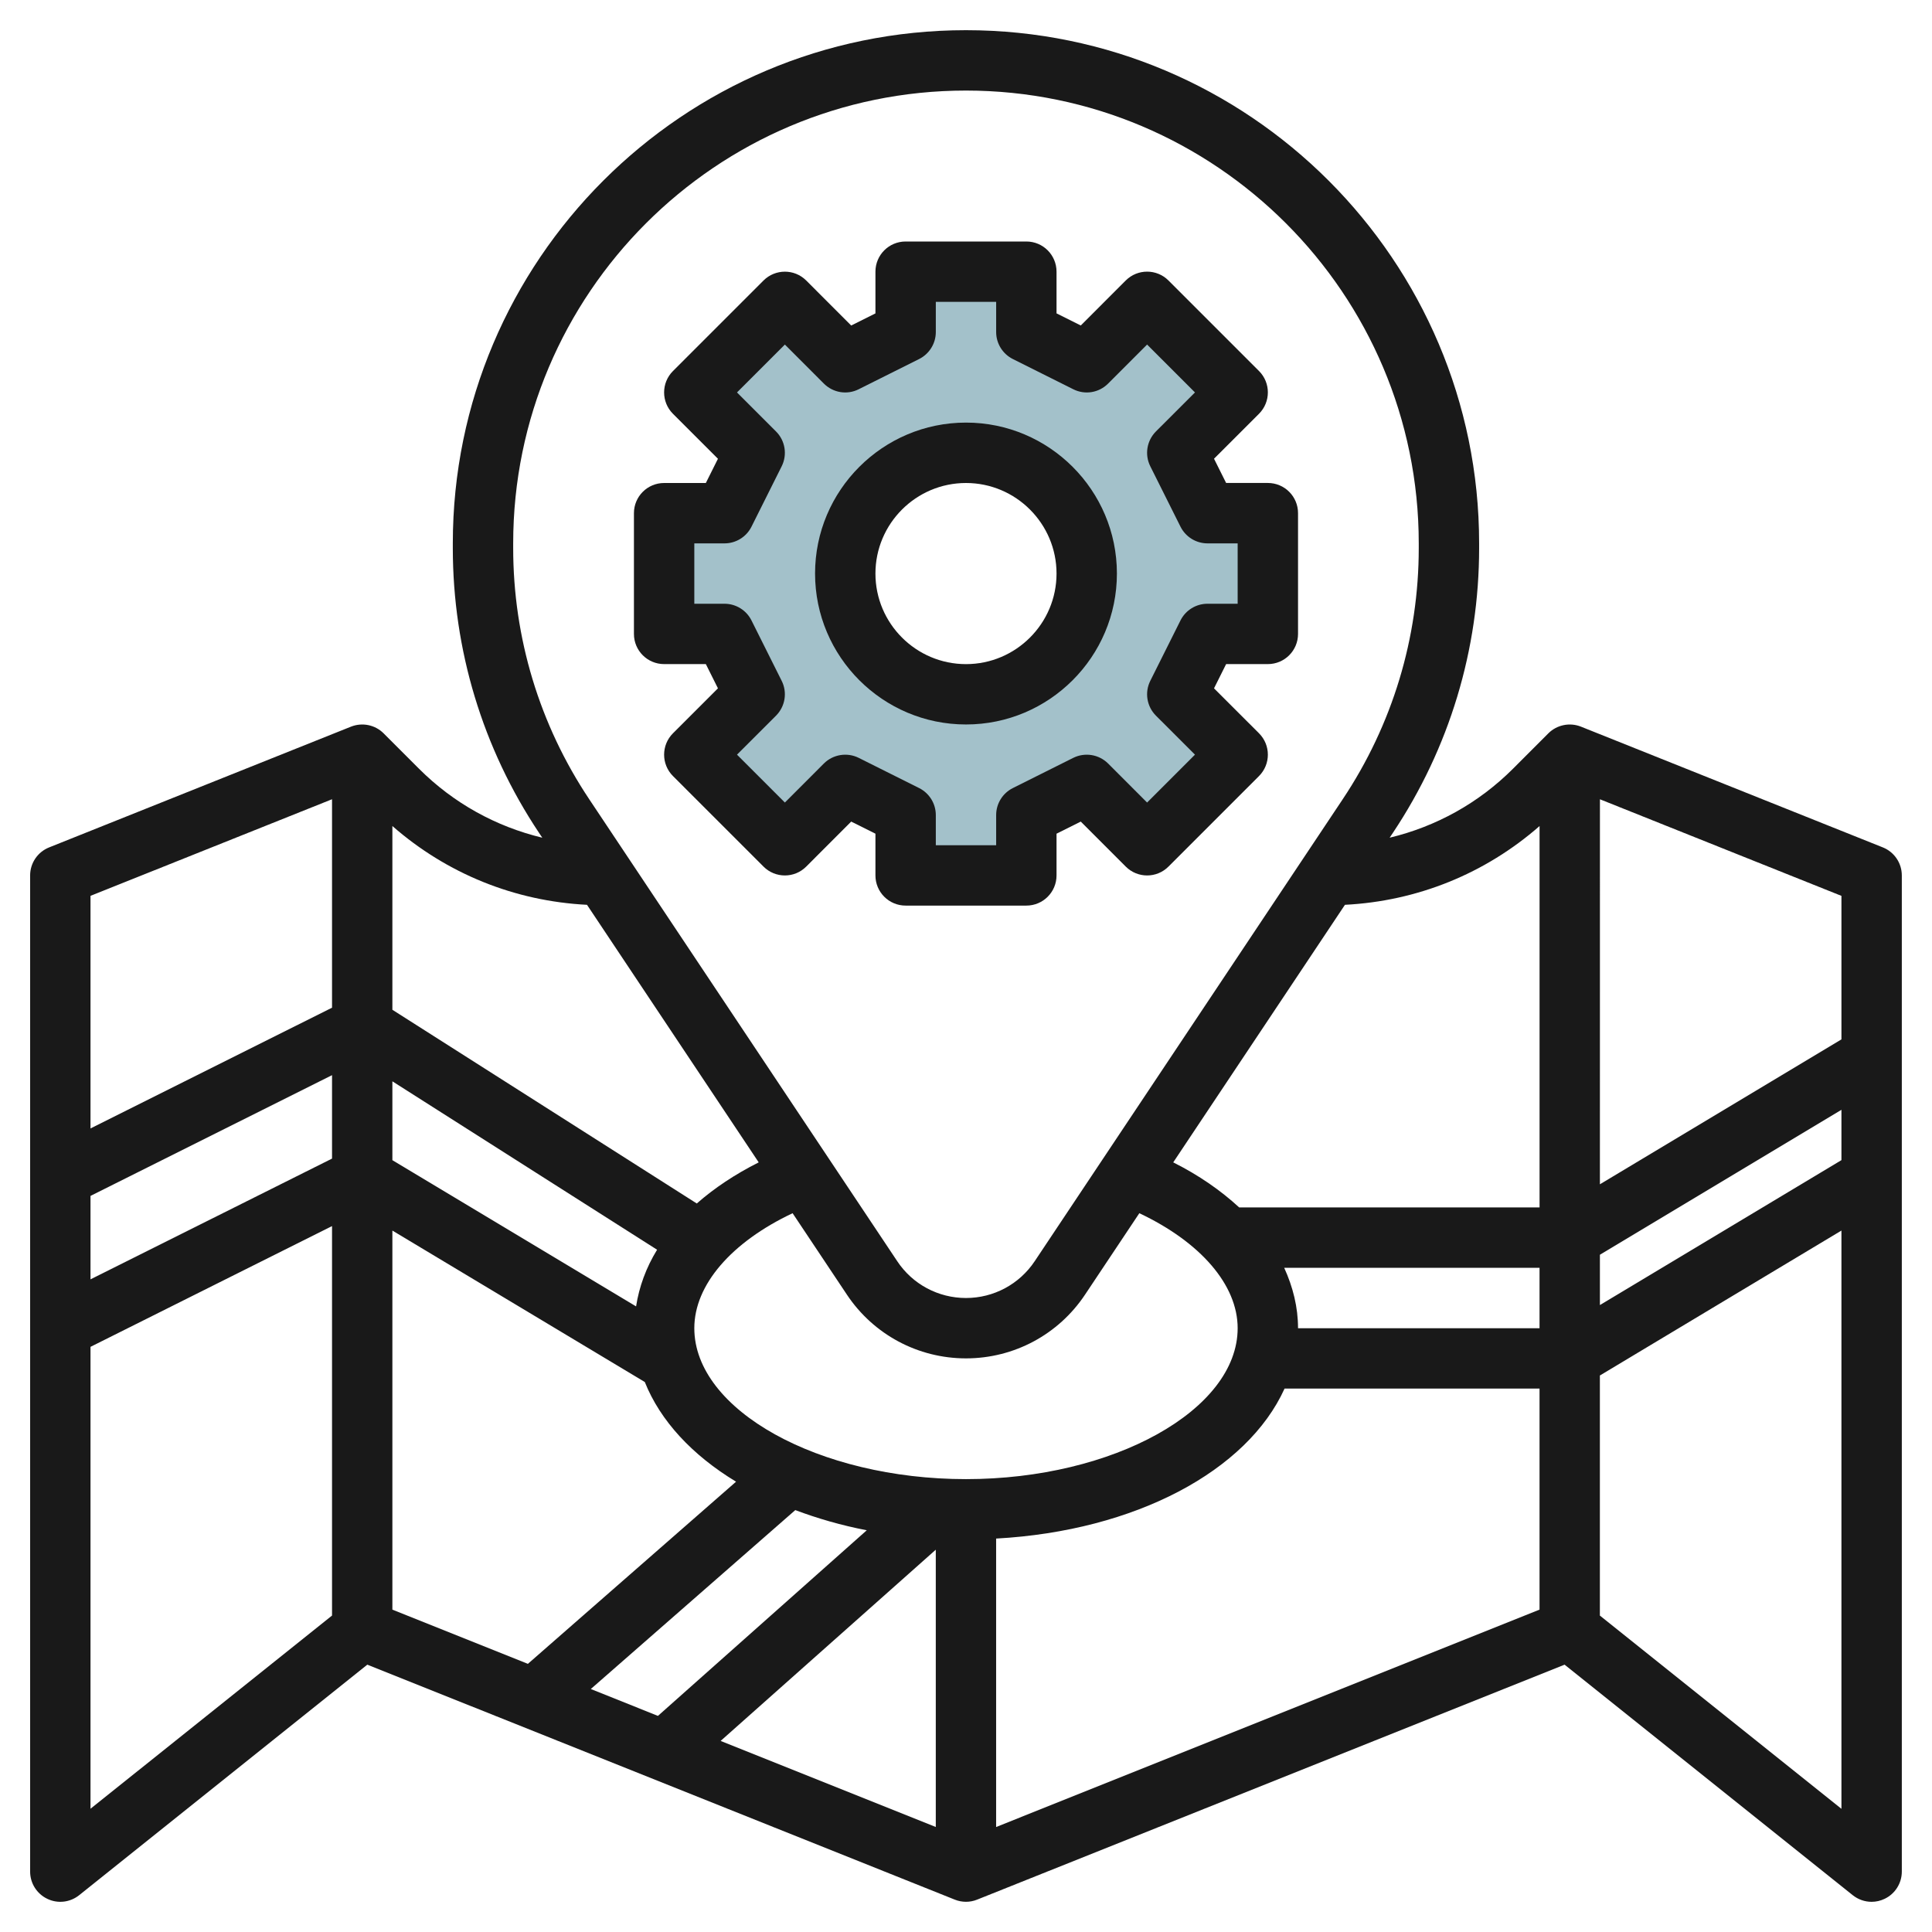
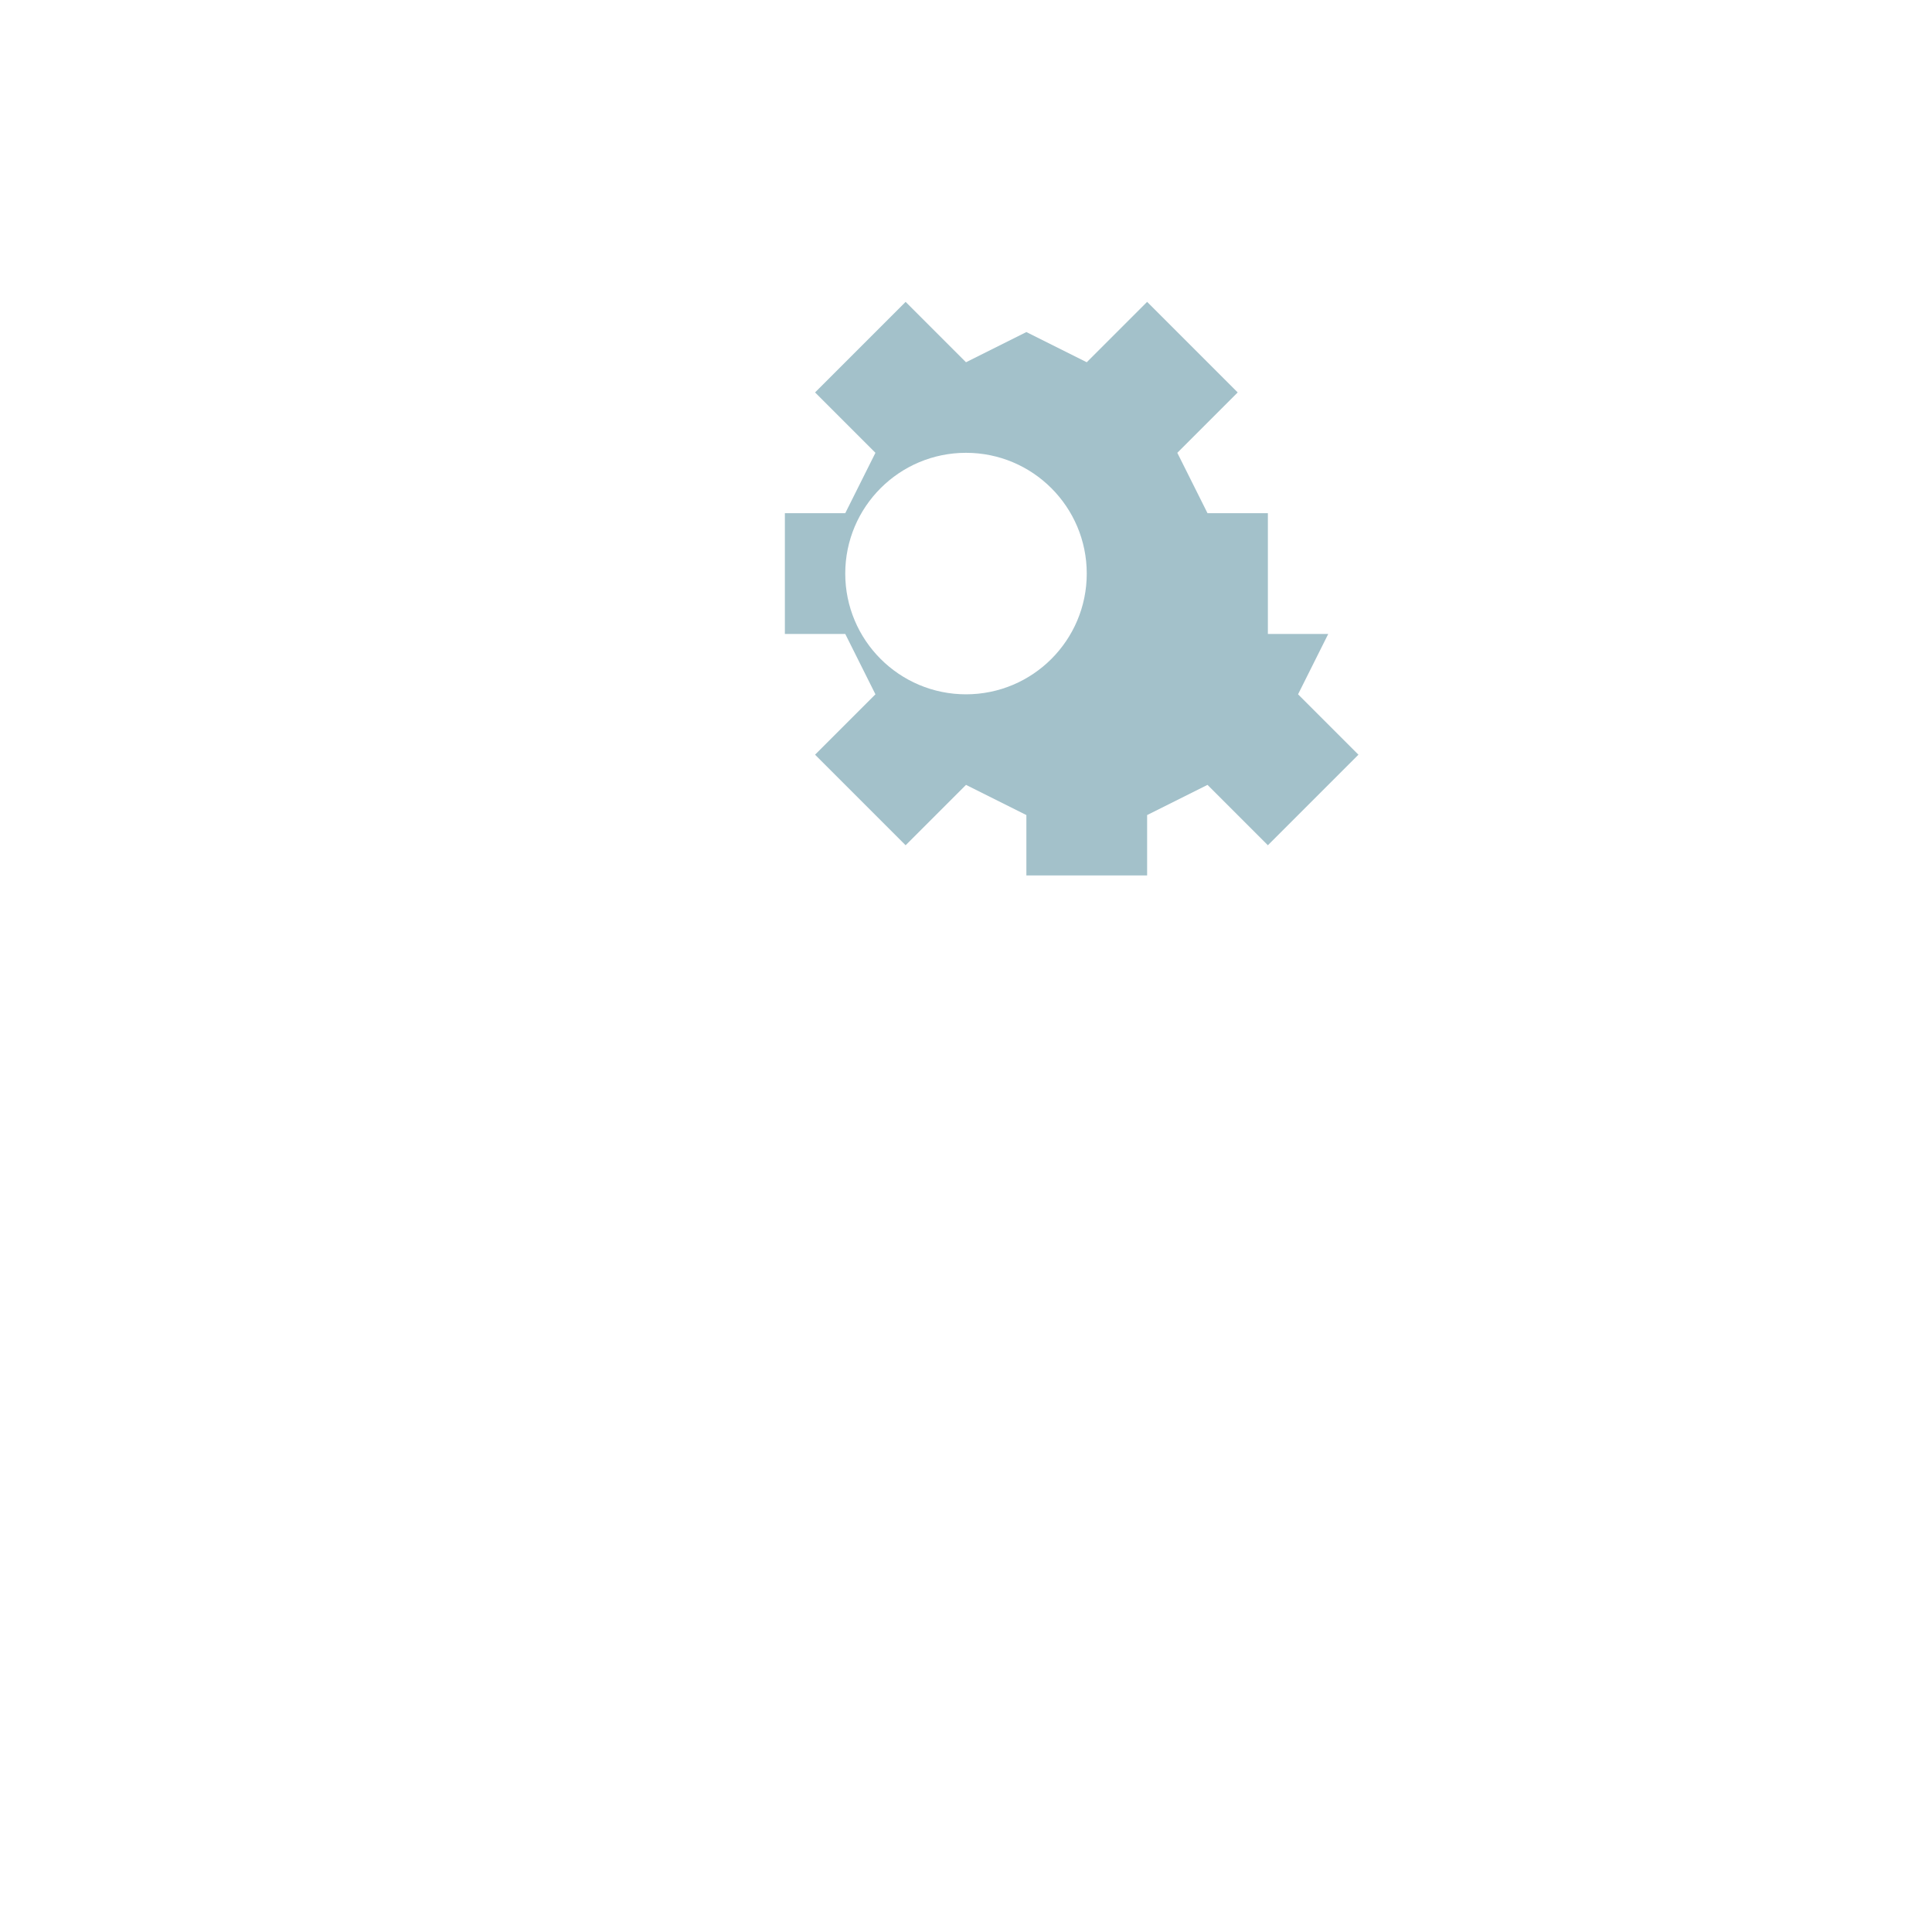
<svg xmlns="http://www.w3.org/2000/svg" id="Layer_3" enable-background="new 0 0 64 64" height="512" viewBox="0 0 64 64" width="512">
  <g>
-     <path d="m42 21v-4h-2l-1-2 2-2-3-3-2 2-2-1v-2h-4v2l-2 1-2-2-3 3 2 2-1 2h-2v4h2l1 2-2 2 3 3 2-2 2 1v2h4v-2l2-1 2 2 3-3-2-2 1-2zm-10 2c-2.209 0-4-1.791-4-4s1.791-4 4-4 4 1.791 4 4-1.791 4-4 4z" fill="#a3c1ca" />
+     <path d="m42 21v-4h-2l-1-2 2-2-3-3-2 2-2-1v-2v2l-2 1-2-2-3 3 2 2-1 2h-2v4h2l1 2-2 2 3 3 2-2 2 1v2h4v-2l2-1 2 2 3-3-2-2 1-2zm-10 2c-2.209 0-4-1.791-4-4s1.791-4 4-4 4 1.791 4 4-1.791 4-4 4z" fill="#a3c1ca" />
    <g fill="#191919">
-       <path d="m22 21.999h1.382l.401.803-1.491 1.49c-.39.391-.39 1.024 0 1.415l3 3c.391.391 1.024.392 1.415 0l1.49-1.491.803.401v1.382c0 .553.447 1 1 1h3.999c.553 0 1-.447 1-1v-1.382l.803-.401 1.49 1.491c.392.392 1.025.391 1.415 0l3-3c.39-.391.39-1.024 0-1.415l-1.491-1.49.401-.803h1.382c.553 0 1-.447 1-1v-4c0-.553-.447-1-1-1h-1.382l-.401-.803 1.491-1.49c.39-.391.39-1.024 0-1.415l-3-3c-.39-.389-1.023-.391-1.415 0l-1.49 1.491-.803-.401v-1.381c0-.553-.447-1-1-1h-3.999c-.553 0-1 .447-1 1v1.382l-.803.401-1.49-1.491c-.391-.391-1.024-.389-1.415 0l-3 3c-.39.391-.39 1.024 0 1.415l1.491 1.49-.401.803h-1.382c-.553 0-1 .447-1 1v4c0 .552.447.999 1 .999zm1-3.999h1c.378 0 .725-.214.894-.553l1-2c.193-.385.117-.85-.187-1.154l-1.293-1.293 1.586-1.586 1.292 1.293c.305.305.77.382 1.154.187l2-1c.339-.17.554-.516.554-.894v-1h1.999v1c0 .378.215.725.554.894l2 1c.387.195.85.118 1.154-.187l1.292-1.293 1.586 1.586-1.293 1.292c-.304.305-.38.77-.187 1.154l1 2c.169.339.516.554.894.554h1v2h-1c-.378 0-.725.214-.894.553l-1 2c-.193.385-.117.85.187 1.154l1.293 1.292-1.586 1.586-1.292-1.293c-.305-.303-.768-.378-1.154-.187l-2 1c-.339.169-.554.516-.554.894v1h-1.999v-1c0-.378-.215-.725-.554-.894l-2-1c-.384-.191-.85-.116-1.154.187l-1.292 1.293-1.586-1.586 1.293-1.292c.304-.305.38-.77.187-1.154l-1-2c-.169-.339-.516-.553-.894-.553h-1z" />
-       <path d="m32 23.999c2.757 0 4.999-2.243 4.999-5s-2.242-5-4.999-5c-2.758 0-5 2.243-5 5s2.242 5 5 5zm0-7.999c1.653 0 2.999 1.346 2.999 3s-1.346 3-2.999 3c-1.654 0-3-1.346-3-3 0-1.655 1.346-3 3-3z" />
-       <path d="m62.371 28.071-10-4c-.369-.147-.796-.061-1.079.221l-1.171 1.172c-1.144 1.144-2.554 1.918-4.087 2.286l.11-.165c1.867-2.801 2.854-6.062 2.854-9.43v-.155c0-9.374-7.626-17-16.999-17-9.374 0-16.999 7.625-16.999 17v.156c0 3.367.986 6.628 2.854 9.43l.11.164c-1.533-.368-2.942-1.143-4.085-2.286l-1.172-1.172c-.283-.282-.706-.368-1.079-.221l-10 4c-.381.152-.63.519-.63.929v33c0 .384.221.734.567.9.35.17.759.119 1.058-.12l9.545-7.636 19.459 7.783c.238.096.505.097.743 0l19.459-7.783 9.546 7.637c.181.144.401.219.625.219.146 0 .295-.033.433-.1.346-.166.567-.516.567-.9v-33c0-.41-.249-.777-.629-.929zm-1.371 10.36-8.001 4.801v-1.667l8.001-4.801zm-58.002 1.185 8.001-4v2.764l-8.001 4zm25.059 3.274c.881 1.32 2.354 2.108 3.943 2.108 1.587 0 3.061-.788 3.941-2.108l1.801-2.701c2.024.957 3.257 2.372 3.257 3.809 0 2.711-4.121 5-8.999 5-4.879 0-9-2.289-9-5 0-1.437 1.233-2.853 3.256-3.809zm-6.986.386-8.073-4.844v-2.612l8.769 5.579c-.364.593-.594 1.224-.696 1.877zm-8.073-2.512 8.362 5.017c.515 1.289 1.572 2.423 3.023 3.302l-6.896 6.034-4.489-1.796zm13.347 9.26c.738.277 1.527.506 2.368.668l-6.918 6.149-2.224-.89zm4.654 1.312v9.185l-7.127-2.851zm1.999-.369c4.613-.253 8.321-2.243 9.555-4.969h8.446v7.323l-18.001 7.201zm9.543-8.969h8.458v2.001h-8v-.001c0-.692-.167-1.362-.458-2zm18.459-7.567-8.001 4.8.001-12.754 8 3.2zm-10-7.067v12.634h-9.95c-.606-.558-1.331-1.065-2.185-1.493l5.688-8.532c2.397-.122 4.643-1.031 6.447-2.609zm-34-9.209v-.155c0-8.271 6.729-15 14.999-15s14.999 6.729 14.999 15v.156c0 2.971-.87 5.849-2.519 8.32l-10.203 15.303c-.509.764-1.36 1.219-2.277 1.219-.918 0-1.77-.455-2.277-1.219l-10.203-15.303c-1.649-2.472-2.519-5.35-2.519-8.321zm2.445 11.818 5.688 8.532c-.788.396-1.473.855-2.051 1.362l-10.084-6.417v-6.087c1.803 1.578 4.05 2.488 6.447 2.61zm-8.446-3.497v6.905l-8.001 4v-7.705zm-8.001 18.14 8.001-4v12.901l-8.001 6.4zm50 8.902v-7.953l8.002-4.801v19.155z" />
-     </g>
+       </g>
  </g>
</svg>